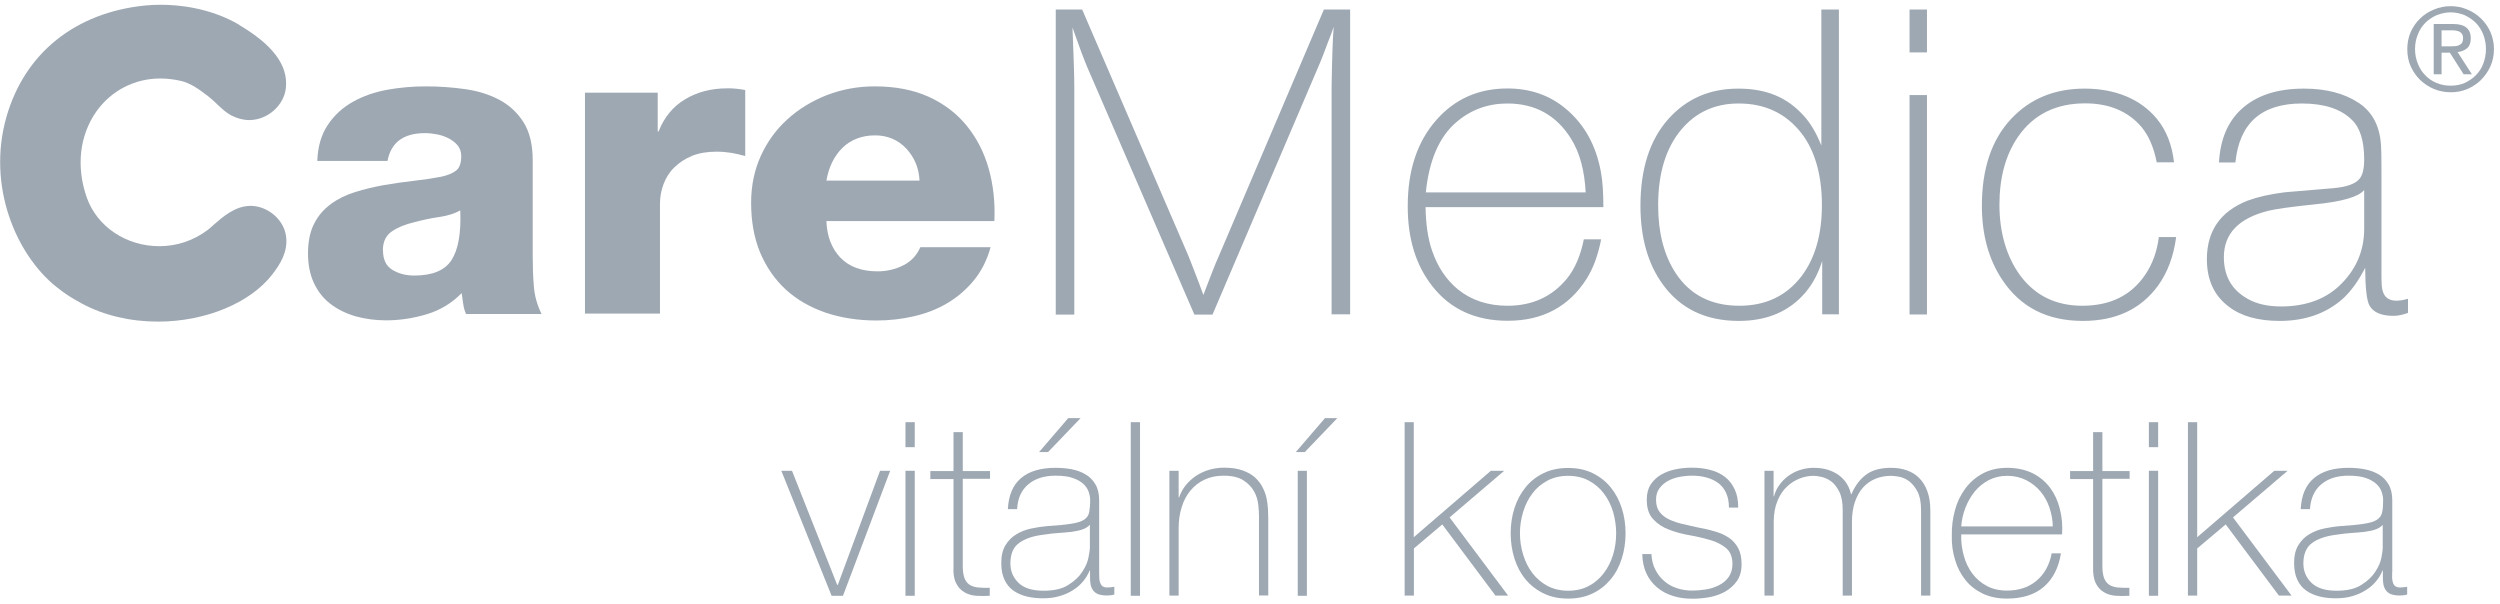
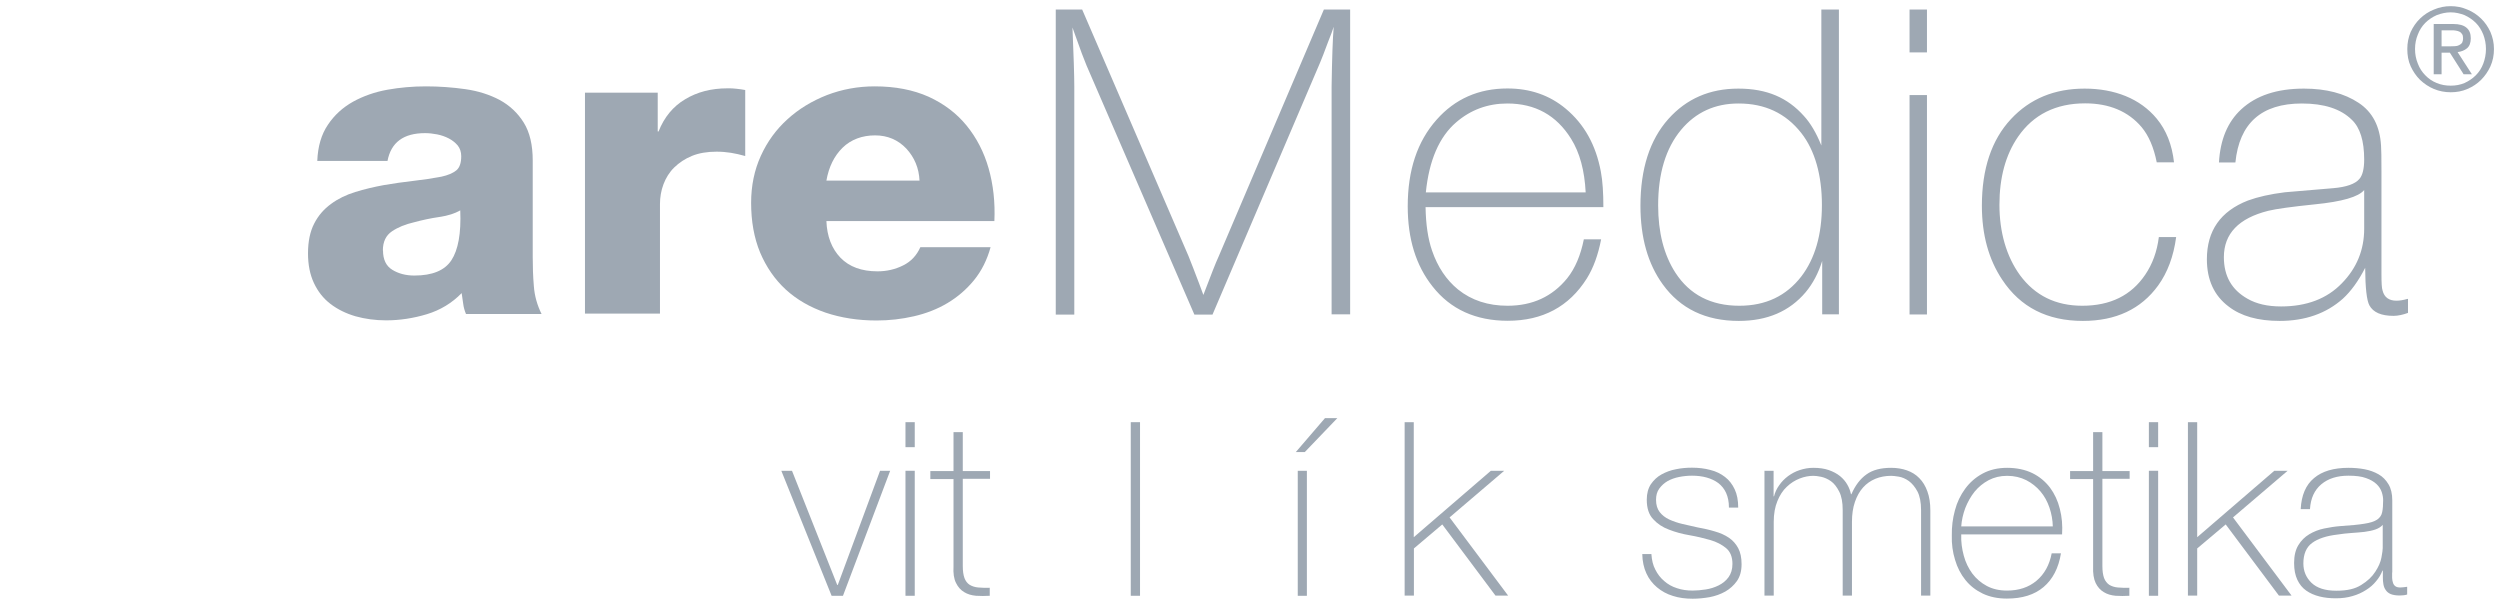
<svg xmlns="http://www.w3.org/2000/svg" width="178" height="43" viewBox="0 0 178 43" fill="none">
  <g clip-path="url(#clip0_12597_23866)">
    <path d="M96.13 0.679V22.379H94.81V6.149C94.84 4.149 94.89 2.729 94.96 1.909L94.81 2.339L94.55 3.009C94.29 3.719 94.1 4.199 93.99 4.459L86.33 22.399H85.04L77.36 4.659C77.19 4.259 76.92 3.539 76.55 2.489L76.36 1.959C76.44 3.949 76.49 5.339 76.49 6.149V22.399H75.17V0.679H77.05L84.62 18.229L84.97 19.119C85.28 19.929 85.52 20.549 85.68 20.999C86.22 19.589 86.57 18.679 86.76 18.279L94.26 0.679H96.13ZM114 17.039C113.79 18.139 113.45 19.079 112.98 19.829C111.72 21.829 109.84 22.839 107.35 22.839C105.08 22.839 103.28 22.029 102 20.399C100.81 18.899 100.23 17.009 100.23 14.689C100.23 12.119 100.91 10.069 102.29 8.519C103.6 7.039 105.28 6.299 107.33 6.299C108.95 6.299 110.33 6.779 111.48 7.739C112.8 8.839 113.63 10.329 113.98 12.219C114.11 12.899 114.16 13.749 114.16 14.749H101.5C101.52 15.969 101.67 16.999 101.96 17.839C102.36 19.009 102.98 19.929 103.81 20.609C104.78 21.389 105.96 21.769 107.34 21.769C109.11 21.769 110.52 21.119 111.58 19.819C112.15 19.109 112.54 18.179 112.77 17.039H114ZM112.9 13.699C112.82 12.139 112.48 10.869 111.86 9.879C110.82 8.209 109.31 7.369 107.32 7.369C105.93 7.369 104.71 7.819 103.68 8.709C102.48 9.739 101.75 11.409 101.52 13.699H112.91H112.9ZM130.93 0.679V22.379H129.74V18.579C129.47 19.439 129.08 20.189 128.56 20.809C127.41 22.169 125.83 22.849 123.8 22.849C121.45 22.849 119.64 21.979 118.39 20.249C117.33 18.789 116.8 16.919 116.8 14.649C116.8 12.029 117.46 9.959 118.79 8.469C120.08 7.029 121.73 6.309 123.77 6.309C125.81 6.309 127.28 6.959 128.44 8.259C128.89 8.749 129.31 9.439 129.68 10.359V0.679H130.93ZM123.78 7.369C122.11 7.369 120.74 7.989 119.69 9.249C118.6 10.559 118.06 12.359 118.06 14.619C118.06 16.549 118.47 18.149 119.29 19.419C120.31 20.989 121.83 21.769 123.84 21.769C125.72 21.769 127.18 21.069 128.25 19.689C129.23 18.409 129.72 16.709 129.72 14.599C129.72 12.489 129.23 10.719 128.25 9.469C127.14 8.059 125.66 7.369 123.79 7.369H123.78ZM137.2 0.679V3.729H135.96V0.679H137.2ZM137.2 6.769V22.389H135.96V6.769H137.2ZM154.94 16.889C154.76 18.249 154.33 19.399 153.66 20.329C152.44 22.009 150.65 22.849 148.3 22.849C145.76 22.849 143.85 21.869 142.56 19.919C141.59 18.469 141.11 16.709 141.11 14.649C141.11 12.019 141.8 9.959 143.18 8.479C144.53 7.029 146.28 6.309 148.42 6.309C150.56 6.309 152.38 7.019 153.56 8.449C154.24 9.269 154.65 10.309 154.79 11.559H153.56C153.35 10.499 152.99 9.659 152.48 9.049C151.53 7.929 150.18 7.359 148.46 7.359C146.37 7.359 144.78 8.159 143.69 9.729C142.8 11.019 142.36 12.639 142.36 14.579C142.36 16.519 142.85 18.249 143.82 19.589C144.89 21.039 146.36 21.769 148.26 21.769C150.26 21.769 151.75 21.029 152.74 19.559C153.25 18.809 153.58 17.919 153.71 16.879H154.95L154.94 16.889ZM171.45 21.289V22.279C171.09 22.409 170.74 22.489 170.42 22.489C169.54 22.489 168.97 22.239 168.7 21.739C168.51 21.389 168.41 20.499 168.4 19.069C167.92 20.009 167.39 20.739 166.81 21.269C165.63 22.319 164.13 22.849 162.31 22.849C160.77 22.849 159.56 22.509 158.67 21.819C157.65 21.049 157.13 19.929 157.13 18.459C157.13 16.429 158.1 15.039 160.05 14.279C160.76 14.019 161.64 13.819 162.69 13.689C162.84 13.679 163.98 13.579 166.12 13.399C167.06 13.319 167.69 13.099 167.99 12.739C168.21 12.489 168.33 12.029 168.33 11.359C168.33 10.039 168.04 9.089 167.45 8.529C166.66 7.749 165.47 7.369 163.89 7.369C161.01 7.369 159.44 8.779 159.16 11.569H157.99C158.08 9.939 158.61 8.679 159.57 7.789C160.64 6.799 162.12 6.309 164.04 6.309C165.62 6.309 166.92 6.649 167.93 7.319C168.92 7.969 169.45 8.989 169.53 10.369C169.55 10.609 169.56 11.219 169.56 12.229V19.529C169.56 20.129 169.58 20.529 169.64 20.689C169.76 21.169 170.1 21.409 170.62 21.409C170.85 21.409 171.12 21.369 171.42 21.279L171.45 21.289ZM168.33 13.529C167.93 14.019 166.75 14.359 164.82 14.549C163.18 14.719 162.07 14.869 161.5 15.009C159.39 15.539 158.34 16.639 158.34 18.309C158.34 19.649 158.89 20.629 160.02 21.269C160.66 21.639 161.46 21.819 162.41 21.819C164.23 21.819 165.68 21.269 166.74 20.169C167.8 19.089 168.33 17.789 168.33 16.289V13.539V13.529Z" fill="#9EA8B3" />
    <path d="M173.85 3.299H174.43C174.55 3.299 174.67 3.299 174.78 3.289C174.89 3.289 175 3.259 175.08 3.219C175.17 3.179 175.24 3.119 175.3 3.049C175.34 2.969 175.37 2.859 175.37 2.719C175.37 2.599 175.35 2.499 175.3 2.429C175.25 2.359 175.2 2.299 175.12 2.259C175.05 2.219 174.96 2.199 174.86 2.179C174.76 2.159 174.67 2.159 174.58 2.159H173.84V3.299H173.85ZM173.29 1.709H174.67C175.1 1.709 175.41 1.799 175.61 1.969C175.82 2.139 175.92 2.389 175.92 2.729C175.92 3.049 175.83 3.289 175.65 3.439C175.47 3.589 175.24 3.679 174.98 3.709L176 5.289H175.41L174.43 3.749H173.84V5.289H173.28V1.699L173.29 1.709ZM171.95 3.489C171.95 3.869 172.02 4.209 172.15 4.529C172.27 4.849 172.45 5.129 172.68 5.359C172.91 5.599 173.17 5.779 173.49 5.909C173.8 6.039 174.13 6.099 174.49 6.099C174.85 6.099 175.17 6.039 175.48 5.909C175.78 5.769 176.05 5.589 176.28 5.359C176.51 5.129 176.69 4.849 176.81 4.529C176.93 4.209 177 3.859 177 3.489C177 3.119 176.93 2.779 176.81 2.459C176.68 2.139 176.51 1.859 176.28 1.629C176.05 1.399 175.78 1.219 175.48 1.079C175.17 0.959 174.84 0.879 174.49 0.879C174.14 0.879 173.8 0.959 173.49 1.079C173.18 1.219 172.91 1.399 172.68 1.629C172.45 1.859 172.27 2.139 172.15 2.459C172.02 2.769 171.95 3.119 171.95 3.489ZM171.4 3.489C171.4 3.049 171.48 2.659 171.64 2.279C171.81 1.909 172.03 1.589 172.31 1.319C172.59 1.049 172.92 0.829 173.3 0.679C173.67 0.519 174.07 0.439 174.49 0.439C174.91 0.439 175.3 0.519 175.67 0.679C176.05 0.829 176.37 1.049 176.65 1.319C176.93 1.589 177.15 1.909 177.32 2.279C177.48 2.659 177.57 3.049 177.57 3.489C177.57 3.929 177.49 4.339 177.32 4.719C177.15 5.089 176.93 5.409 176.65 5.689C176.38 5.959 176.05 6.179 175.67 6.339C175.3 6.499 174.91 6.569 174.49 6.569C174.07 6.569 173.67 6.489 173.3 6.339C172.92 6.179 172.6 5.959 172.31 5.689C172.03 5.409 171.81 5.089 171.64 4.719C171.47 4.349 171.4 3.929 171.4 3.489Z" fill="#9EA8B3" />
    <path d="M22.59 11.459C22.63 10.429 22.88 9.569 23.35 8.879C23.81 8.189 24.41 7.649 25.14 7.239C25.87 6.839 26.69 6.549 27.58 6.389C28.47 6.229 29.39 6.149 30.33 6.149C31.27 6.149 32.23 6.219 33.14 6.349C34.05 6.479 34.86 6.739 35.58 7.119C36.29 7.509 36.86 8.039 37.29 8.729C37.72 9.419 37.93 10.319 37.93 11.429V18.319C37.93 18.989 37.95 19.669 38.01 20.369C38.06 21.069 38.25 21.729 38.56 22.359H33.18C33.08 22.119 33.01 21.879 32.98 21.629C32.95 21.389 32.91 21.129 32.87 20.869C32.18 21.579 31.35 22.079 30.4 22.369C29.44 22.659 28.47 22.809 27.49 22.809C26.72 22.809 25.99 22.709 25.31 22.519C24.63 22.319 24.04 22.029 23.53 21.639C23.02 21.249 22.63 20.749 22.35 20.149C22.07 19.549 21.93 18.849 21.93 18.039C21.93 17.189 22.08 16.479 22.37 15.919C22.66 15.349 23.06 14.889 23.57 14.519C24.07 14.149 24.65 13.869 25.3 13.669C25.95 13.469 26.62 13.309 27.33 13.179C28.03 13.059 28.73 12.959 29.43 12.879C30.13 12.799 30.8 12.699 31.43 12.579C31.89 12.479 32.24 12.329 32.48 12.139C32.72 11.949 32.84 11.609 32.84 11.119C32.84 10.819 32.75 10.559 32.59 10.359C32.42 10.159 32.21 9.989 31.96 9.859C31.71 9.729 31.43 9.629 31.13 9.569C30.82 9.509 30.54 9.479 30.26 9.479C28.73 9.479 27.84 10.139 27.59 11.459H22.59ZM27.27 17.829C27.27 18.479 27.49 18.939 27.93 19.209C28.37 19.479 28.89 19.619 29.5 19.619C30.78 19.619 31.66 19.259 32.14 18.529C32.62 17.799 32.84 16.619 32.77 14.979C32.39 15.199 31.9 15.359 31.28 15.449C30.66 15.539 30.06 15.669 29.47 15.829C28.86 15.969 28.34 16.179 27.91 16.469C27.48 16.759 27.26 17.209 27.26 17.839L27.27 17.829Z" fill="#9EA8B3" />
    <path d="M41.64 6.599H46.83V9.359H46.89C47.29 8.349 47.92 7.579 48.78 7.069C49.64 6.549 50.64 6.289 51.8 6.289C52.01 6.289 52.22 6.289 52.43 6.319C52.64 6.339 52.85 6.369 53.06 6.409V11.109C52.7 11.009 52.36 10.929 52.04 10.879C51.72 10.829 51.38 10.799 51.02 10.799C50.35 10.799 49.76 10.899 49.27 11.099C48.78 11.299 48.36 11.579 48.01 11.919C47.66 12.259 47.41 12.669 47.24 13.119C47.07 13.569 46.99 14.049 46.99 14.529V22.329H41.65V6.599H41.64Z" fill="#9EA8B3" />
    <path d="M58.84 15.739C58.88 16.829 59.22 17.699 59.84 18.349C60.47 18.999 61.35 19.319 62.48 19.319C63.13 19.319 63.74 19.179 64.3 18.899C64.87 18.619 65.27 18.179 65.53 17.599H70.53C70.28 18.509 69.88 19.299 69.35 19.949C68.81 20.609 68.18 21.149 67.46 21.579C66.74 22.009 65.94 22.319 65.07 22.519C64.2 22.719 63.32 22.819 62.41 22.819C61.09 22.819 59.88 22.629 58.78 22.259C57.68 21.879 56.74 21.339 55.95 20.619C55.17 19.899 54.56 19.019 54.12 17.979C53.69 16.939 53.48 15.759 53.48 14.439C53.48 13.229 53.71 12.109 54.17 11.099C54.63 10.089 55.26 9.219 56.07 8.489C56.87 7.759 57.81 7.189 58.88 6.769C59.95 6.359 61.08 6.149 62.28 6.149C63.75 6.149 65.02 6.399 66.12 6.889C67.21 7.389 68.11 8.069 68.82 8.939C69.53 9.809 70.06 10.829 70.39 11.989C70.72 13.149 70.86 14.399 70.8 15.739H58.82H58.84ZM65.47 12.859C65.43 11.969 65.11 11.209 64.53 10.579C63.94 9.959 63.2 9.639 62.3 9.639C61.4 9.639 60.59 9.929 59.99 10.519C59.39 11.109 59.01 11.889 58.84 12.859H65.47Z" fill="#9EA8B3" />
-     <path fill-rule="evenodd" clip-rule="evenodd" d="M17.04 1.769C14.93 0.529 12.64 0.339 11.46 0.339C11.08 0.339 10.7 0.359 10.35 0.389C5.36 0.889 1.76 3.779 0.46 8.319C-0.95 13.259 1.16 18.129 3.98 20.399C4.67 20.959 5.18 21.259 5.82 21.609C7.4 22.459 9.28 22.899 11.25 22.899C14.61 22.899 17.81 21.579 19.38 19.549C19.95 18.819 20.51 17.919 20.37 16.839C20.23 15.679 19.13 14.709 17.93 14.659H17.84C16.74 14.659 15.87 15.439 15.22 15.999C15.06 16.149 14.91 16.279 14.78 16.379C13.78 17.129 12.59 17.529 11.35 17.529C8.99 17.529 6.91 16.139 6.18 14.069C5.41 11.879 5.66 9.649 6.86 7.939C7.92 6.449 9.58 5.589 11.41 5.589C11.89 5.589 12.39 5.649 12.88 5.759C13.6 5.929 14.25 6.419 14.68 6.749L14.78 6.819C15.05 7.029 15.27 7.239 15.49 7.449C15.8 7.739 16.08 8.009 16.45 8.209C16.87 8.429 17.31 8.549 17.75 8.549C19.06 8.549 20.26 7.479 20.36 6.209C20.5 4.629 19.41 3.179 17.03 1.779L17.04 1.769Z" fill="#9EA8B3" />
    <path d="M60.02 42.419H59.21L55.63 33.519H56.39L59.61 41.649H59.65L62.66 33.519H63.38L60.02 42.419Z" fill="#9EA8B3" />
    <path d="M64.47 31.839V30.059H65.13V31.839H64.47ZM64.47 42.419V33.519H65.13V42.419H64.47Z" fill="#9EA8B3" />
    <path d="M70.49 34.089H68.55V40.299C68.55 40.659 68.59 40.939 68.67 41.159C68.75 41.369 68.87 41.529 69.04 41.639C69.21 41.739 69.41 41.809 69.65 41.829C69.89 41.849 70.16 41.859 70.47 41.849V42.419C70.14 42.439 69.81 42.439 69.49 42.419C69.17 42.389 68.89 42.309 68.65 42.159C68.41 42.019 68.21 41.799 68.07 41.509C67.92 41.219 67.86 40.819 67.89 40.319V34.109H66.24V33.539H67.89V30.769H68.55V33.539H70.49V34.109V34.089Z" fill="#9EA8B3" />
-     <path d="M78.26 40.769C78.26 40.899 78.26 41.019 78.27 41.149C78.27 41.279 78.29 41.389 78.33 41.489C78.37 41.599 78.42 41.679 78.5 41.739C78.58 41.799 78.7 41.829 78.85 41.829C78.97 41.829 79.13 41.809 79.34 41.779V42.329C79.19 42.379 79.01 42.399 78.81 42.399C78.54 42.399 78.33 42.359 78.17 42.299C78.02 42.229 77.9 42.139 77.82 42.019C77.74 41.899 77.68 41.769 77.65 41.609C77.62 41.459 77.61 41.279 77.61 41.099V40.629H77.58C77.47 40.889 77.32 41.149 77.13 41.379C76.93 41.619 76.7 41.829 76.41 42.009C76.13 42.189 75.81 42.339 75.45 42.439C75.09 42.549 74.7 42.599 74.27 42.599C73.84 42.599 73.47 42.559 73.1 42.469C72.74 42.379 72.42 42.239 72.15 42.049C71.88 41.859 71.67 41.599 71.52 41.279C71.37 40.959 71.29 40.569 71.29 40.089C71.29 39.569 71.39 39.149 71.59 38.819C71.79 38.489 72.05 38.229 72.37 38.039C72.69 37.849 73.04 37.709 73.43 37.629C73.82 37.549 74.19 37.489 74.56 37.459C75.3 37.409 75.87 37.359 76.28 37.289C76.69 37.229 77 37.129 77.19 36.999C77.39 36.869 77.51 36.689 77.55 36.469C77.59 36.249 77.62 35.959 77.62 35.609C77.62 35.439 77.59 35.249 77.52 35.039C77.45 34.829 77.33 34.639 77.15 34.469C76.97 34.299 76.72 34.149 76.4 34.039C76.08 33.919 75.66 33.869 75.15 33.869C74.36 33.869 73.71 34.069 73.22 34.479C72.73 34.889 72.46 35.469 72.42 36.249H71.76C71.81 35.269 72.12 34.529 72.7 34.039C73.28 33.549 74.1 33.309 75.15 33.309C75.54 33.309 75.92 33.339 76.29 33.409C76.66 33.479 76.99 33.599 77.28 33.769C77.58 33.939 77.81 34.179 77.99 34.479C78.17 34.779 78.26 35.159 78.26 35.619V40.759V40.769ZM77.6 37.359C77.47 37.509 77.29 37.619 77.06 37.699C76.83 37.779 76.57 37.829 76.28 37.869C75.99 37.899 75.68 37.929 75.36 37.949C75.03 37.969 74.71 38.009 74.38 38.059C73.58 38.149 72.98 38.349 72.56 38.659C72.14 38.959 71.94 39.449 71.94 40.119C71.94 40.659 72.13 41.119 72.52 41.499C72.9 41.869 73.49 42.059 74.28 42.059C75.07 42.059 75.62 41.929 76.06 41.649C76.5 41.379 76.83 41.069 77.06 40.709C77.29 40.359 77.44 40.019 77.5 39.689C77.56 39.359 77.6 39.139 77.6 39.019V37.349V37.359ZM76.06 29.769H76.94L74.62 32.189H73.98L76.06 29.769Z" fill="#9EA8B3" />
    <path d="M81.17 30.059V42.419H80.51V30.059H81.17Z" fill="#9EA8B3" />
-     <path d="M83.26 33.519H83.92V35.419H83.95C84.06 35.089 84.23 34.789 84.44 34.529C84.66 34.269 84.9 34.049 85.19 33.859C85.47 33.679 85.78 33.539 86.12 33.439C86.45 33.349 86.79 33.299 87.14 33.299C87.66 33.299 88.1 33.359 88.46 33.489C88.82 33.619 89.12 33.779 89.35 33.989C89.58 34.199 89.76 34.429 89.89 34.689C90.03 34.949 90.12 35.209 90.18 35.479C90.23 35.749 90.27 35.999 90.28 36.249C90.29 36.499 90.3 36.719 90.3 36.899V42.399H89.64V36.779C89.64 36.559 89.63 36.279 89.59 35.949C89.55 35.609 89.46 35.289 89.29 34.989C89.12 34.679 88.87 34.419 88.53 34.199C88.19 33.979 87.72 33.869 87.12 33.869C86.61 33.869 86.16 33.959 85.77 34.149C85.38 34.329 85.04 34.589 84.77 34.919C84.49 35.249 84.28 35.639 84.14 36.099C83.99 36.559 83.92 37.059 83.92 37.599V42.409H83.26V33.509V33.519Z" fill="#9EA8B3" />
    <path d="M94.34 29.769H95.22L92.9 32.189H92.26L94.34 29.769ZM92.4 42.419V33.519H93.05V42.419H92.4Z" fill="#9EA8B3" />
    <path d="M100 30.059H100.66V38.249L106.15 33.519H107.1L103.21 36.839L107.38 42.409H106.48L102.69 37.339L100.67 39.049V42.409H100.01V30.049L100 30.059Z" fill="#9EA8B3" />
-     <path d="M107.56 37.969C107.56 37.339 107.65 36.739 107.83 36.179C108.01 35.619 108.27 35.129 108.62 34.699C108.96 34.269 109.39 33.939 109.9 33.689C110.41 33.439 110.99 33.319 111.65 33.319C112.31 33.319 112.89 33.439 113.4 33.689C113.91 33.939 114.34 34.279 114.68 34.699C115.03 35.129 115.29 35.619 115.47 36.179C115.65 36.739 115.74 37.339 115.74 37.969C115.74 38.599 115.65 39.209 115.47 39.769C115.29 40.339 115.03 40.829 114.68 41.249C114.33 41.669 113.91 42.009 113.4 42.249C112.89 42.499 112.31 42.619 111.65 42.619C110.99 42.619 110.41 42.499 109.9 42.249C109.39 41.999 108.97 41.669 108.62 41.249C108.27 40.829 108.01 40.339 107.83 39.769C107.65 39.199 107.56 38.599 107.56 37.969ZM108.22 37.969C108.22 38.499 108.3 39.009 108.45 39.499C108.6 39.989 108.82 40.429 109.11 40.809C109.4 41.189 109.76 41.489 110.18 41.719C110.6 41.939 111.1 42.059 111.65 42.059C112.2 42.059 112.7 41.949 113.12 41.719C113.55 41.499 113.9 41.189 114.19 40.809C114.48 40.429 114.7 39.989 114.85 39.499C115 39.009 115.07 38.499 115.07 37.969C115.07 37.439 114.99 36.929 114.85 36.439C114.7 35.949 114.48 35.509 114.19 35.129C113.9 34.749 113.55 34.449 113.12 34.219C112.69 33.989 112.2 33.879 111.65 33.879C111.1 33.879 110.61 33.989 110.18 34.219C109.75 34.449 109.39 34.749 109.11 35.129C108.82 35.509 108.6 35.949 108.45 36.439C108.3 36.929 108.22 37.439 108.22 37.969Z" fill="#9EA8B3" />
    <path d="M117.58 39.459C117.61 39.879 117.69 40.239 117.86 40.559C118.02 40.879 118.23 41.149 118.49 41.369C118.75 41.599 119.05 41.769 119.4 41.879C119.75 41.999 120.12 42.049 120.52 42.049C120.81 42.049 121.12 42.019 121.45 41.969C121.78 41.919 122.09 41.819 122.37 41.679C122.65 41.539 122.89 41.349 123.07 41.099C123.25 40.849 123.35 40.539 123.35 40.149C123.35 39.659 123.2 39.279 122.9 39.029C122.6 38.779 122.22 38.579 121.77 38.449C121.31 38.319 120.82 38.199 120.3 38.109C119.77 38.019 119.29 37.889 118.83 37.709C118.37 37.539 118 37.289 117.7 36.959C117.4 36.639 117.25 36.179 117.25 35.579C117.25 35.139 117.35 34.769 117.54 34.479C117.74 34.189 117.99 33.949 118.3 33.779C118.61 33.609 118.95 33.479 119.33 33.409C119.71 33.329 120.09 33.299 120.47 33.299C120.93 33.299 121.36 33.349 121.77 33.459C122.18 33.559 122.52 33.729 122.82 33.959C123.12 34.189 123.34 34.479 123.51 34.839C123.68 35.199 123.76 35.629 123.76 36.139H123.1C123.1 35.729 123.03 35.389 122.9 35.099C122.77 34.809 122.58 34.579 122.35 34.399C122.11 34.219 121.83 34.089 121.51 33.999C121.19 33.909 120.84 33.869 120.47 33.869C120.17 33.869 119.87 33.899 119.56 33.959C119.25 34.019 118.98 34.119 118.74 34.249C118.5 34.389 118.3 34.569 118.14 34.789C117.98 35.009 117.91 35.269 117.91 35.589C117.91 35.949 118 36.239 118.17 36.459C118.34 36.679 118.57 36.859 118.85 36.989C119.14 37.119 119.45 37.229 119.8 37.309C120.15 37.389 120.51 37.469 120.86 37.549C121.3 37.629 121.71 37.719 122.1 37.839C122.49 37.949 122.82 38.099 123.1 38.289C123.38 38.479 123.6 38.729 123.76 39.029C123.92 39.329 124 39.709 124 40.169C124 40.659 123.89 41.049 123.67 41.369C123.45 41.679 123.17 41.929 122.84 42.119C122.5 42.309 122.13 42.439 121.72 42.519C121.31 42.589 120.91 42.629 120.52 42.629C120.01 42.629 119.54 42.569 119.11 42.429C118.68 42.299 118.3 42.089 117.98 41.819C117.66 41.549 117.4 41.219 117.22 40.819C117.04 40.429 116.94 39.969 116.93 39.449H117.59L117.58 39.459Z" fill="#9EA8B3" />
    <path d="M125.62 33.519H126.28V35.339H126.31C126.38 35.059 126.5 34.799 126.68 34.549C126.85 34.299 127.06 34.089 127.31 33.899C127.56 33.719 127.83 33.569 128.14 33.469C128.45 33.369 128.76 33.309 129.1 33.309C129.53 33.309 129.89 33.359 130.21 33.469C130.52 33.579 130.79 33.719 131.01 33.899C131.23 34.079 131.4 34.279 131.53 34.509C131.66 34.729 131.74 34.959 131.79 35.189H131.82C132.09 34.569 132.44 34.099 132.89 33.779C133.33 33.459 133.92 33.309 134.65 33.309C135.05 33.309 135.43 33.369 135.77 33.489C136.11 33.609 136.41 33.789 136.65 34.039C136.9 34.289 137.09 34.599 137.23 34.989C137.37 35.369 137.44 35.819 137.44 36.339V42.409H136.78V36.319C136.78 35.759 136.69 35.309 136.52 34.989C136.35 34.669 136.14 34.419 135.91 34.249C135.67 34.079 135.43 33.979 135.2 33.939C134.96 33.899 134.78 33.879 134.65 33.879C134.25 33.879 133.87 33.949 133.53 34.089C133.19 34.229 132.89 34.439 132.65 34.709C132.4 34.989 132.21 35.329 132.07 35.739C131.93 36.149 131.86 36.619 131.86 37.149V42.409H131.2V36.319C131.2 35.769 131.12 35.329 130.95 34.999C130.78 34.669 130.59 34.419 130.36 34.259C130.13 34.099 129.9 33.999 129.67 33.949C129.43 33.899 129.25 33.879 129.11 33.879C128.8 33.879 128.47 33.939 128.14 34.069C127.81 34.199 127.5 34.389 127.22 34.659C126.94 34.919 126.72 35.259 126.55 35.679C126.38 36.089 126.29 36.589 126.29 37.149V42.409H125.63V33.509L125.62 33.519Z" fill="#9EA8B3" />
    <path d="M139.64 38.059C139.62 38.579 139.69 39.079 139.82 39.559C139.95 40.049 140.16 40.469 140.43 40.839C140.71 41.209 141.05 41.499 141.46 41.719C141.87 41.939 142.35 42.049 142.9 42.049C143.74 42.049 144.44 41.819 145 41.349C145.56 40.879 145.92 40.229 146.08 39.399H146.74C146.57 40.449 146.15 41.249 145.5 41.799C144.85 42.349 143.98 42.619 142.89 42.619C142.24 42.619 141.67 42.499 141.18 42.269C140.68 42.029 140.27 41.709 139.94 41.299C139.61 40.889 139.36 40.409 139.2 39.859C139.03 39.309 138.95 38.729 138.97 38.119C138.96 37.509 139.03 36.919 139.19 36.339C139.34 35.759 139.59 35.249 139.92 34.799C140.25 34.349 140.66 33.989 141.16 33.719C141.66 33.449 142.24 33.309 142.91 33.309C143.58 33.309 144.2 33.439 144.71 33.689C145.22 33.939 145.63 34.289 145.96 34.719C146.28 35.149 146.52 35.659 146.66 36.229C146.81 36.809 146.86 37.409 146.82 38.049H139.64V38.059ZM146.16 37.489C146.15 37.029 146.07 36.579 145.92 36.139C145.77 35.699 145.56 35.319 145.28 34.989C145 34.659 144.66 34.389 144.27 34.189C143.87 33.989 143.42 33.879 142.91 33.879C142.4 33.879 141.98 33.989 141.59 34.189C141.2 34.399 140.87 34.669 140.59 35.009C140.32 35.349 140.1 35.739 139.93 36.169C139.77 36.599 139.67 37.039 139.64 37.479H146.16V37.489Z" fill="#9EA8B3" />
    <path d="M151.63 34.089H149.69V40.299C149.69 40.659 149.73 40.939 149.81 41.159C149.89 41.369 150.02 41.529 150.18 41.639C150.35 41.739 150.55 41.809 150.79 41.829C151.02 41.849 151.3 41.859 151.61 41.849V42.419C151.28 42.439 150.95 42.439 150.63 42.419C150.31 42.389 150.03 42.309 149.79 42.159C149.55 42.019 149.35 41.799 149.21 41.509C149.07 41.219 149.01 40.819 149.03 40.319V34.109H147.39V33.539H149.03V30.769H149.69V33.539H151.63V34.109V34.089Z" fill="#9EA8B3" />
    <path d="M153 31.839V30.059H153.66V31.839H153ZM153 42.419V33.519H153.66V42.419H153Z" fill="#9EA8B3" />
    <path d="M155.78 30.059H156.44V38.249L161.93 33.519H162.88L158.99 36.839L163.16 42.409H162.26L158.47 37.339L156.44 39.049V42.409H155.78V30.049V30.059Z" fill="#9EA8B3" />
    <path d="M170.32 40.769C170.32 40.899 170.32 41.019 170.32 41.149C170.32 41.279 170.35 41.389 170.38 41.489C170.41 41.599 170.47 41.679 170.55 41.739C170.63 41.799 170.75 41.829 170.9 41.829C171.02 41.829 171.18 41.809 171.39 41.779V42.329C171.24 42.379 171.06 42.399 170.85 42.399C170.59 42.399 170.37 42.359 170.22 42.299C170.06 42.229 169.95 42.139 169.87 42.019C169.78 41.899 169.73 41.769 169.7 41.609C169.67 41.459 169.66 41.279 169.66 41.099V40.629H169.63C169.53 40.889 169.38 41.149 169.18 41.379C168.99 41.619 168.75 41.829 168.46 42.009C168.18 42.189 167.86 42.339 167.5 42.439C167.14 42.549 166.75 42.599 166.32 42.599C165.89 42.599 165.51 42.559 165.15 42.469C164.79 42.379 164.47 42.239 164.2 42.049C163.93 41.859 163.72 41.599 163.57 41.279C163.42 40.959 163.34 40.569 163.34 40.089C163.34 39.569 163.44 39.149 163.64 38.819C163.84 38.489 164.1 38.229 164.42 38.039C164.74 37.849 165.09 37.709 165.48 37.629C165.87 37.549 166.24 37.489 166.62 37.459C167.36 37.409 167.93 37.359 168.34 37.289C168.75 37.229 169.05 37.129 169.25 36.999C169.44 36.869 169.57 36.689 169.61 36.469C169.66 36.249 169.68 35.959 169.68 35.609C169.68 35.439 169.65 35.249 169.58 35.039C169.51 34.829 169.39 34.639 169.21 34.469C169.03 34.299 168.78 34.149 168.46 34.039C168.14 33.919 167.72 33.869 167.21 33.869C166.41 33.869 165.77 34.069 165.28 34.479C164.79 34.889 164.52 35.469 164.47 36.249H163.81C163.86 35.269 164.17 34.529 164.76 34.039C165.34 33.549 166.16 33.309 167.21 33.309C167.6 33.309 167.98 33.339 168.35 33.409C168.72 33.479 169.05 33.599 169.35 33.769C169.65 33.939 169.88 34.179 170.06 34.479C170.24 34.779 170.33 35.159 170.33 35.619V40.759L170.32 40.769ZM169.66 37.359C169.53 37.509 169.36 37.619 169.13 37.699C168.9 37.779 168.64 37.829 168.35 37.869C168.06 37.899 167.75 37.929 167.42 37.949C167.09 37.969 166.77 38.009 166.44 38.059C165.65 38.149 165.04 38.349 164.62 38.659C164.21 38.959 164 39.449 164 40.119C164 40.659 164.19 41.119 164.58 41.499C164.97 41.869 165.55 42.059 166.34 42.059C167.13 42.059 167.68 41.929 168.12 41.649C168.56 41.379 168.89 41.069 169.12 40.709C169.35 40.359 169.5 40.019 169.56 39.689C169.62 39.359 169.65 39.139 169.65 39.019V37.349L169.66 37.359Z" fill="#9EA8B3" />
  </g>
  <defs>
    <clipPath id="clip0_12597_23866">
      <rect width="177.55" height="42.29" fill="white" transform="translate(0.01 0.339)" />
    </clipPath>
  </defs>
</svg>